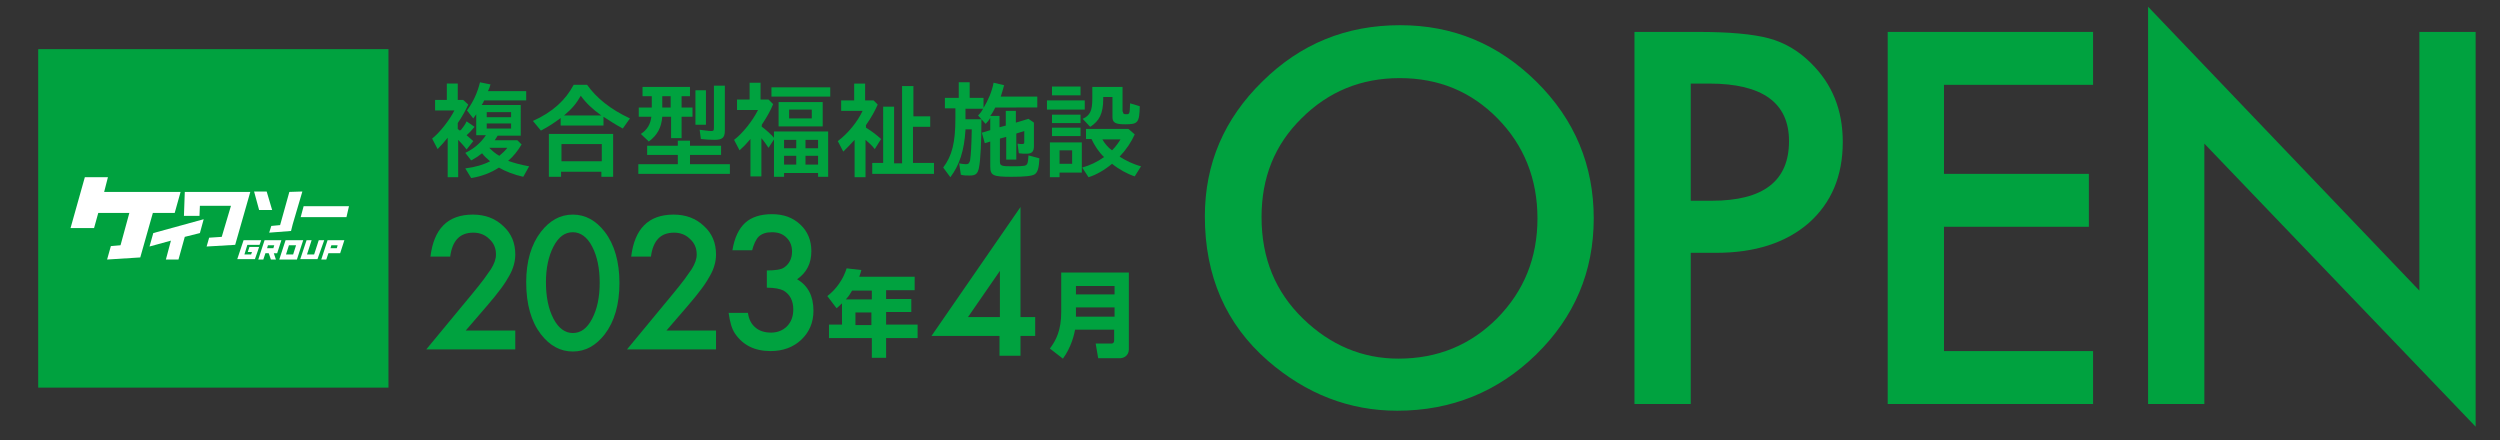
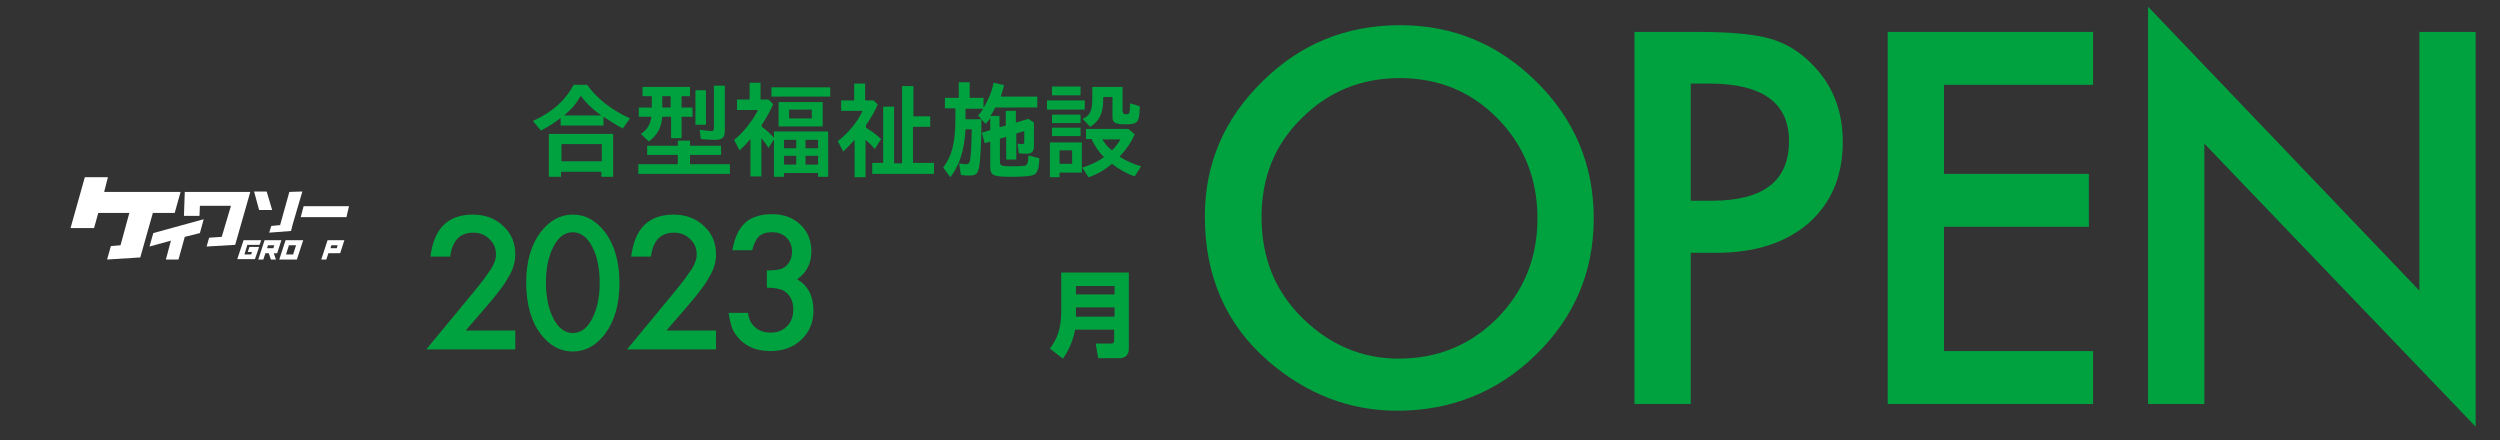
<svg xmlns="http://www.w3.org/2000/svg" version="1.1" id="レイヤー_1" x="0px" y="0px" viewBox="0 0 595.3 104.8" style="enable-background:new 0 0 595.3 104.8;" xml:space="preserve">
  <rect x="0" y="0" width="595.3" height="104.8" fill="#333333" stroke="none" />
  <style type="text/css">
	.st0{fill:#00A23F;}
	.st1{fill:#FFFFFF;}
</style>
  <path class="st0" d="M286.9,51.5c0-12.5,4.6-23.2,13.7-32.1c9.1-9,20-13.4,32.8-13.4c12.6,0,23.4,4.5,32.5,13.5  c9.1,9,13.6,19.9,13.6,32.5c0,12.7-4.6,23.5-13.7,32.4c-9.1,8.9-20.2,13.4-33.1,13.4c-11.4,0-21.7-4-30.8-11.9  C291.9,77.2,286.9,65.7,286.9,51.5 M300.4,51.7c0,9.8,3.3,17.8,9.9,24.2c6.5,6.3,14.1,9.5,22.7,9.5c9.3,0,17.1-3.2,23.5-9.6  c6.4-6.5,9.6-14.4,9.6-23.8c0-9.4-3.2-17.4-9.5-23.8c-6.3-6.4-14-9.6-23.3-9.6c-9.2,0-17,3.2-23.4,9.6  C303.5,34.5,300.4,42.3,300.4,51.7" />
  <path class="st0" d="M402.6,60.2v36h-13.4V7.6h15.1c7.4,0,13,0.5,16.8,1.5c3.8,1,7.2,3,10.1,5.9c5.1,5,7.6,11.2,7.6,18.8  c0,8.1-2.7,14.5-8.1,19.3c-5.4,4.7-12.8,7.1-22,7.1H402.6z M402.6,47.8h5c12.3,0,18.4-4.7,18.4-14.2c0-9.1-6.3-13.7-19-13.7h-4.4  V47.8z" />
  <polygon class="st0" points="498.4,20.2 462.9,20.2 462.9,41.4 497.4,41.4 497.4,54 462.9,54 462.9,83.6 498.4,83.6 498.4,96.2   449.5,96.2 449.5,7.6 498.4,7.6 " />
  <polygon class="st0" points="511.5,96.2 511.5,1.6 576.1,69.2 576.1,7.6 589.5,7.6 589.5,101.6 524.9,34.2 524.9,96.2 " />
  <path class="st0" d="M110.9,78.7h11.8v4.5h-21.2l11-13.3c1.1-1.3,2-2.5,2.7-3.4c0.7-1,1.3-1.8,1.7-2.4c0.8-1.3,1.2-2.4,1.2-3.5  c0-1.5-0.5-2.7-1.6-3.7c-1-1-2.3-1.5-3.8-1.5c-3.2,0-5,1.9-5.5,5.7h-4.7c0.8-6.6,4.1-10,10.1-10c2.9,0,5.3,0.9,7.2,2.7  c2,1.8,2.9,4.1,2.9,6.8c0,1.7-0.5,3.4-1.4,5c-0.5,0.9-1.1,1.9-2,3.1c-0.9,1.2-2,2.6-3.4,4.2L110.9,78.7z" />
  <path class="st0" d="M125.3,67.2c0-5,1.2-9,3.5-12c2.1-2.7,4.6-4.1,7.6-4.1c3,0,5.5,1.4,7.6,4.1c2.3,3,3.5,7.1,3.5,12.2  c0,5.1-1.2,9.2-3.5,12.2c-2.1,2.7-4.6,4.1-7.6,4.1s-5.5-1.4-7.6-4.1C126.5,76.6,125.3,72.5,125.3,67.2 M130,67.2  c0,3.5,0.6,6.4,1.8,8.7c1.2,2.3,2.8,3.4,4.6,3.4c1.9,0,3.4-1.1,4.6-3.4c1.2-2.3,1.8-5.1,1.8-8.6c0-3.4-0.6-6.3-1.8-8.6  c-1.2-2.3-2.8-3.4-4.6-3.4c-1.9,0-3.4,1.1-4.6,3.4C130.6,61,130,63.9,130,67.2" />
  <path class="st0" d="M158.7,78.7h11.8v4.5h-21.2l11-13.3c1.1-1.3,2-2.5,2.7-3.4c0.7-1,1.3-1.8,1.7-2.4c0.8-1.3,1.2-2.4,1.2-3.5  c0-1.5-0.5-2.7-1.6-3.7c-1-1-2.3-1.5-3.8-1.5c-3.2,0-5,1.9-5.5,5.7h-4.7c0.8-6.6,4.1-10,10.1-10c2.9,0,5.3,0.9,7.2,2.7  c2,1.8,2.9,4.1,2.9,6.8c0,1.7-0.5,3.4-1.4,5c-0.5,0.9-1.1,1.9-2,3.1c-0.9,1.2-2,2.6-3.4,4.2L158.7,78.7z" />
  <path class="st0" d="M182.6,68.5v-4.1c2,0,3.4-0.2,4.1-0.7c1.2-0.8,1.9-2.1,1.9-3.8c0-1.3-0.4-2.4-1.3-3.3c-0.9-0.9-2-1.3-3.5-1.3  c-1.3,0-2.3,0.3-3.1,1c-0.7,0.7-1.2,1.8-1.6,3.3h-4.7c0.5-3,1.5-5.1,3-6.5c1.5-1.4,3.7-2.1,6.4-2.1c2.8,0,5,0.8,6.8,2.5  c1.7,1.6,2.6,3.7,2.6,6.3c0,2.9-1.1,5.1-3.4,6.7c2.6,1.5,3.9,4,3.9,7.5c0,2.8-1,5.1-2.9,6.9c-1.9,1.8-4.4,2.7-7.3,2.7  c-3.8,0-6.6-1.4-8.5-4.2c-0.8-1.2-1.2-2.8-1.5-4.9h4.6c0.2,1.5,0.8,2.7,1.8,3.5c0.9,0.8,2.2,1.2,3.7,1.2c1.5,0,2.8-0.5,3.8-1.5  c1-1,1.5-2.4,1.5-4c0-2.1-0.8-3.6-2.3-4.5C185.8,68.8,184.5,68.5,182.6,68.5" />
-   <path class="st0" d="M200.4,72.3c-0.5,0.5-0.8,0.8-1.2,1.1l-2.2-2.9c2.1-1.6,3.8-4,4.6-6.6l3.5,0.4c-0.1,0.4-0.2,0.8-0.5,1.6h13.2  v3.2H211v2.1h6v3.1h-6v3h7.5v3.2H211v4.7h-3.4v-4.7h-10.2v-3.2h3.1V72.3z M207.6,71.3v-2.1h-4.7c-0.6,1-0.7,1.2-1.5,2.1H207.6z   M203.7,77.4h3.8v-3h-3.8V77.4z" />
-   <path class="st0" d="M243,75.5h3.5V80H243v4.7h-5V80h-16.2L243,49.3V75.5z M238.1,75.5v-11l-7.6,11H238.1z" />
  <path class="st0" d="M265.4,78.5H256c-0.2,1.1-0.9,4.2-2.9,6.9L250,83c1.5-2,2.7-4.4,2.7-8.7v-9.4h16.1v18.2c0,1.9-1.6,2.2-2.1,2.2  h-5.2l-0.6-3.5h3.8c0.4,0,0.6-0.3,0.6-0.7V78.5z M256.2,70.1h9.2v-2h-9.2V70.1z M256.2,75.4h9.2v-2.2h-9.2V75.4z" />
  <g>
-     <path class="st0" d="M109.8,30.9c0.5-0.6,1-1.3,1.3-2l1.9,1.3c-0.5,0.6-1,1.2-1.9,2c0.5,0.4,1,0.9,1.6,1.4l-1.6,2   c-0.5-0.7-1.3-1.6-2-2.3v8.9h-2.5v-9.4c-0.9,1.1-1.6,1.9-2.4,2.7l-1.3-2.5c1.9-1.5,4.2-4.5,5.3-6.7h-4.6v-2.5h2.8v-3.9h2.6v3.9h1.3   l1.2,1.1c-0.7,1.5-1.4,2.8-2.5,4.4v1.4c0.2,0.1,0.3,0.3,0.5,0.4L109.8,30.9z M124.1,32.3h-5.6c-0.2,0.4-0.4,0.6-0.7,1.1h5.4l1,1   c-0.9,1.5-1.9,2.8-3.2,3.9c1.4,0.5,3.2,1,5,1.3l-1.4,2.5c-2.2-0.5-4.3-1.3-5.8-2.2c-1.8,1.2-4.1,2.1-6.6,2.5l-1.4-2.3   c2.4-0.3,4.4-0.9,5.9-1.7c-0.7-0.6-1.4-1.2-1.9-1.9c-0.9,0.7-1.5,1.1-2.6,1.7l-1.4-1.8c2.1-1,3.7-2.4,4.9-4.2h-2.3v-5   c-0.2,0.3-0.3,0.4-0.7,1l-1.5-1.9c1.6-2.2,2.5-4.3,3.1-6.7l2.5,0.5c-0.2,0.7-0.3,1-0.6,1.6h9.1v2.2h-10c-0.2,0.4-0.3,0.7-0.6,1.1   h9.3V32.3z M115.9,27.9h5.8v-1.2h-5.8V27.9z M115.9,30.6h5.8v-1.2h-5.8V30.6z M116.5,35.2c0.8,0.8,1.5,1.4,2.4,1.9   c0.7-0.6,1.4-1.2,1.9-1.9H116.5z" />
    <path class="st0" d="M143.6,29.9h-10.1v-1.8c-1.6,1.2-2.8,2-4.7,3l-1.9-2.3c4.7-2.1,7.8-5,9.7-8.6h3.2c2.2,3.1,5.5,5.8,10.2,8   l-1.7,2.4c-1.7-0.9-3.2-1.9-4.6-2.8V29.9z M146.1,42.1h-2.9v-1.2h-9.6v1.2h-2.9V31.9h15.3V42.1z M133.7,38.4h9.6v-4.1h-9.6V38.4z    M143.2,27.5c-2.1-1.5-3.7-3-4.9-4.7c-1.1,1.9-2,3-4,4.7H143.2z" />
    <path class="st0" d="M162.3,25.6h2.6v2.2h-2.6v5.1h-2.5v-5.1h-2.1c-0.2,2.6-1.2,4.4-3.2,5.9l-1.9-1.8c1.5-1,2.3-2.3,2.5-4.1h-3   v-2.2h3.1v-2.7H153v-2.2h11.3v2.2h-2V25.6z M161.4,33.5h2.9v1.2h7.4v2.2h-7.4v2.2h9.5v2.3h-21.8v-2.3h9.4v-2.2h-7.3v-2.2h7.3V33.5z    M157.7,22.9v2.7h2v-2.7H157.7z M168.1,21.5v8.2h-2.5v-8.2H168.1z M172.6,20.4v10.7c0,1.7-0.6,2.2-2.5,2.2c-1.1,0-2.3-0.1-3.2-0.2   l-0.3-2.2c1,0.1,2.1,0.3,2.7,0.3c0.6,0,0.7-0.1,0.7-0.8v-10H172.6z" />
    <path class="st0" d="M181.3,30.1c1.1,0.8,2.2,1.8,3,2.7v-1.5h12.9v10.8h-2.4v-0.9h-8.1v0.9h-2.4v-8.9l-1.3,2c-0.7-1-1-1.5-1.7-2.3   v9.1h-2.6v-8.9c-1.1,1.3-1.7,1.9-2.6,2.7l-1.3-2.5c2-1.5,4.4-4.5,5.7-7.1h-5v-2.5h3v-4h2.6v4h1.9l1.1,1.1c-0.6,1.5-1.5,3.1-2.7,4.9   V30.1z M197.7,20.8V23h-14v-2.2H197.7z M195.9,30.1h-10.5v-5.8h10.5V30.1z M186.7,35.3h2.9v-2h-2.9V35.3z M186.7,39.2h2.9v-2.1   h-2.9V39.2z M187.9,28.2h5.4v-2.1h-5.4V28.2z M194.8,33.3h-3v2h3V33.3z M194.8,37.1h-3v2.1h3V37.1z" />
    <path class="st0" d="M206.2,30.4c1.6,1,2.5,1.7,3.6,2.7l-1.5,2.4c-0.6-0.8-1.4-1.5-2.2-2.2v8.9h-2.6v-8.9c-1,1.1-1.8,1.9-2.7,2.8   l-1.3-2.5c2.4-1.8,4.7-4.6,5.9-7.2h-5.1v-2.5h3.1v-4h2.6v4h2l1,1c-0.7,1.6-1.6,3.2-2.8,4.9V30.4z M221.5,27.6v2.6h-4.1v8.6h5v2.6   h-14.7v-2.6h2.6V25.4h2.6v13.5h1.9V20.5h2.7v7.2H221.5z" />
    <path class="st0" d="M238,27.8v2.5l1.5-0.4v-3.5h2.4v2.8l3-0.9l1.3,0.9v5.6c0,1.3-0.5,1.8-1.7,1.8c-0.6,0-1.3,0-1.9-0.1l-0.3-2.3   c0.4,0.1,0.8,0.1,1.1,0.1c0.4,0,0.5-0.1,0.5-0.5v-2.6l-1.9,0.6v6.2h-2.4v-5.4l-1.5,0.4v5.5c0,1,0.4,1.1,3,1.1c0.8,0,1.8,0,2.5-0.1   h0.1c0.9-0.1,1.1-0.4,1.2-2.5l2.6,0.7c-0.1,2.3-0.4,3.3-1.1,3.8c-0.6,0.4-2.3,0.6-5.5,0.6c-4.5,0-5.1-0.3-5.1-2.5v-5.9l-1.3,0.4   l-0.7-2.5l2-0.6v-2.9c-0.3,0.5-0.6,0.9-1.1,1.4l-1.8-2c0.7-0.7,0.9-1.1,1.2-1.6h-4.2v2.5h3.8c0,5.2-0.2,9.7-0.6,11.6   c-0.3,1.4-0.8,1.8-2.2,1.8c-0.8,0-1.5,0-2.1-0.2l-0.4-2.7c0.5,0.1,1.1,0.2,1.6,0.2c0.6,0,0.8-0.2,1-0.9c0.2-1.5,0.3-2.8,0.4-7.4   h-1.5v0.2c-0.3,4.8-1.4,8.3-3.6,11.2l-1.7-2.3c2.1-2.8,2.9-5.9,2.9-11.7v-2.4h-2.5v-2.5h3.3v-3.7h2.6v3.7h3.3v2.4   c1.1-1.8,2-3.9,2.4-6l2.5,0.6c-0.3,1.1-0.5,1.8-0.8,2.7h8.7v2.6H237c-0.4,0.8-0.8,1.5-1.2,2H238z" />
    <path class="st0" d="M258.3,23.9v2.2h-9v-2.2H258.3z M257.6,41.1h-5.3v1.1H250v-8.3h7.6V41.1z M257.3,20.6v2.1h-6.8v-2.1H257.3z    M257.3,27.3v2h-6.8v-2H257.3z M257.3,30.4v2h-6.8v-2H257.3z M252.3,39h3v-3.2h-3V39z M270.2,32c-0.8,1.8-2,3.6-3.6,5.3   c1.4,0.9,3.2,1.8,5.1,2.3l-1.5,2.4c-1.8-0.6-3.8-1.7-5.4-3c-1.8,1.5-3.7,2.6-5.6,3.2l-1.5-2.3c1.8-0.5,3.7-1.4,5.2-2.5   c-1.2-1.1-2.3-2.8-3-4.3h-1.3v-2.4h10.1L270.2,32z M267.4,26.6c0,0.4,0.1,0.6,0.7,0.6c0.9,0,0.9,0,1-2.6l2.3,0.7   c-0.1,3.9-0.4,4.3-3.5,4.3c-2.3,0-3-0.4-3-1.7v-4.8h-2.2v0.4c0,3.5-0.9,5.3-3.1,6.7l-1.8-1.9c1.8-0.8,2.3-2,2.3-4.8v-2.8h7.2V26.6z    M264.8,35.8c0.9-0.9,1.6-1.9,2-2.6h-4.3C263,34.1,263.9,35.2,264.8,35.8L264.8,35.8z" />
  </g>
-   <rect x="9.1" y="11.7" class="st0" width="83.4" height="80.6" />
  <polygon class="st1" points="35.6,58.7 40.7,57.3 39.5,61.8 42.5,61.8 44,56.4 47.6,55.5 48.5,52.2 36.5,55.5 " />
  <polygon class="st1" points="63.5,45.6 60.5,45.6 61.7,50 64.8,50 " />
  <polygon class="st1" points="72,45.6 68.9,45.7 66.7,53.6 64.6,53.8 64.1,55.4 69.3,55 69.7,53.4 69.7,53.4 " />
  <polygon class="st1" points="56.6,45.7 56.6,45.7 47.7,45.7 44.3,45.7 44,45.7 43.8,51.4 47.5,51.4 47.6,49 55,49 52.8,56.4   49.8,56.6 49.2,58.7 56,58.3 56.6,56.2 56.6,56.2 59.6,45.7 " />
  <polygon class="st1" points="72.3,49.1 71.6,51.7 82.5,51.7 83.1,49.1 " />
  <polygon class="st1" points="36.4,50.7 41.6,50.7 43,45.7 24.8,45.7 25.7,42.2 20.2,42.2 16.8,54.3 22.4,54.3 23.4,50.7 30.8,50.7   28.7,58.4 26.4,58.6 25.5,61.8 33.4,61.3 33.4,61.3 33.4,61.3 " />
  <polygon class="st1" points="58.2,60.6 58.9,58.3 61.8,58.3 62.2,57.2 58,57.2 56.5,61.7 60.7,61.7 60.7,61.7 61.3,60 61.7,58.8   59.4,58.8 59,60 60,60 59.8,60.6 " />
  <path class="st1" d="M72.2,57.2L72.2,57.2H68l-1.5,4.6h4.2h0l1.1-3.4h0L72.2,57.2z M69.8,60.6h-1.7l0.7-2.2h1.7L69.8,60.6z" />
-   <polygon class="st1" points="75.9,57.2 74.8,60.6 73.1,60.6 74.2,57.2 73,57.2 71.5,61.7 75.6,61.7 75.6,61.7 77.2,57.2 " />
  <path class="st1" d="M67,57.2h-4l-1.5,4.6h1.2l0.5-1.5H64l0.5,1.5h1.2l-0.5-1.5H66L67,57.2z M63.6,59.1L63.6,59.1l0.2-0.7h1.5  l-0.2,0.7H63.6z" />
  <path class="st1" d="M80.8,57.2h-1.5h-0.9H78l-1.5,4.6h1.2l0.5-1.5l2.8,0l1-3.1H80.8z M78.7,59.1L78.7,59.1l0.2-0.7h1.5l-0.2,0.7  h-0.3H78.7z" />
</svg>